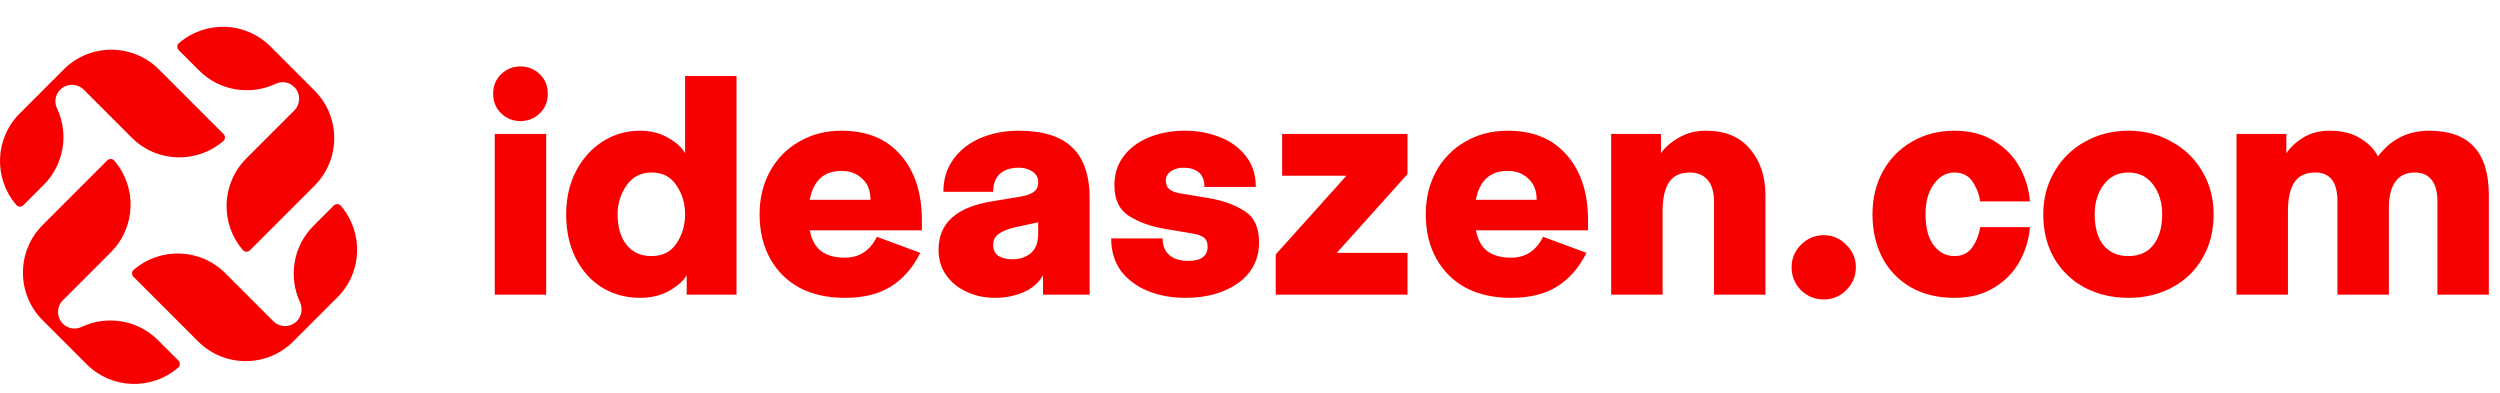
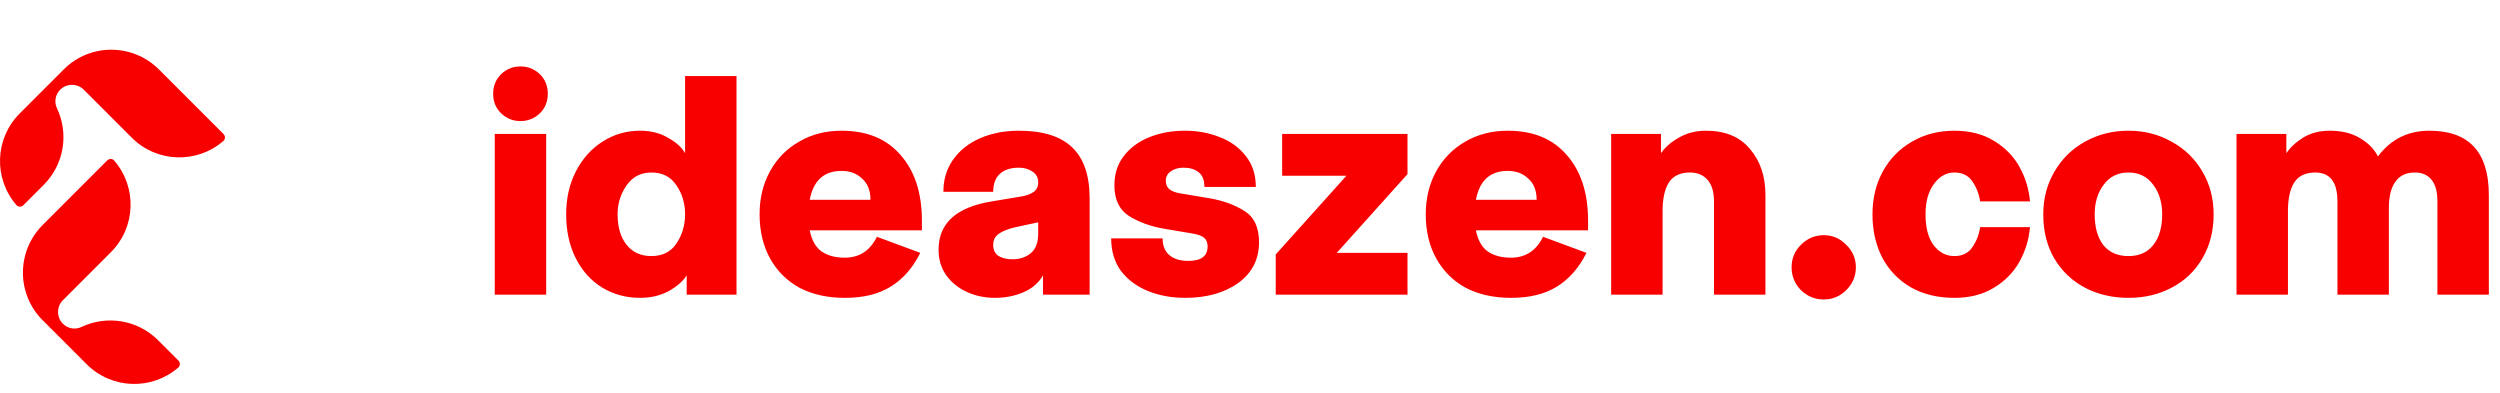
<svg xmlns="http://www.w3.org/2000/svg" width="280" height="44" viewBox="0 0 280 44" fill="none">
  <path d="M58.293 13.56C57.453 13.56 56.733 13.272 56.133 12.696C55.533 12.12 55.233 11.388 55.233 10.5C55.233 9.612 55.533 8.88 56.133 8.304C56.733 7.728 57.453 7.44 58.293 7.44C59.133 7.44 59.853 7.728 60.453 8.304C61.053 8.88 61.353 9.612 61.353 10.5C61.353 11.388 61.053 12.12 60.453 12.696C59.853 13.272 59.133 13.56 58.293 13.56ZM61.173 33H55.413V15H61.173V33ZM71.69 33.36C70.13 33.36 68.714 32.976 67.442 32.208C66.194 31.44 65.21 30.348 64.49 28.932C63.77 27.516 63.41 25.872 63.41 24C63.41 22.224 63.77 20.628 64.49 19.212C65.234 17.772 66.23 16.656 67.478 15.864C68.75 15.048 70.154 14.64 71.69 14.64C72.89 14.64 73.934 14.904 74.822 15.432C75.734 15.936 76.37 16.512 76.73 17.16V8.52H82.49V33H76.91V30.84C76.502 31.488 75.83 32.076 74.894 32.604C73.958 33.108 72.89 33.36 71.69 33.36ZM72.95 28.68C74.198 28.68 75.134 28.212 75.758 27.276C76.406 26.316 76.73 25.224 76.73 24C76.73 22.776 76.406 21.696 75.758 20.76C75.134 19.8 74.198 19.32 72.95 19.32C71.774 19.32 70.85 19.8 70.178 20.76C69.506 21.72 69.17 22.8 69.17 24C69.17 25.44 69.506 26.58 70.178 27.42C70.85 28.26 71.774 28.68 72.95 28.68ZM103.253 25.8H90.689C90.905 26.88 91.337 27.66 91.985 28.14C92.657 28.62 93.533 28.86 94.613 28.86C96.245 28.86 97.445 28.08 98.213 26.52L103.073 28.32C102.233 30 101.129 31.26 99.761 32.1C98.417 32.94 96.701 33.36 94.613 33.36C92.693 33.36 91.013 32.988 89.573 32.244C88.157 31.476 87.053 30.384 86.261 28.968C85.469 27.552 85.073 25.896 85.073 24C85.073 22.224 85.457 20.628 86.225 19.212C87.017 17.772 88.109 16.656 89.501 15.864C90.893 15.048 92.477 14.64 94.253 14.64C97.109 14.64 99.317 15.552 100.877 17.376C102.461 19.176 103.253 21.624 103.253 24.72V25.8ZM97.493 22.38C97.493 21.348 97.181 20.556 96.557 20.004C95.957 19.428 95.189 19.14 94.253 19.14C92.285 19.14 91.097 20.22 90.689 22.38H97.493ZM111.418 33.36C110.314 33.36 109.282 33.144 108.322 32.712C107.362 32.28 106.582 31.656 105.982 30.84C105.406 30.024 105.118 29.064 105.118 27.96C105.118 25.008 107.098 23.208 111.058 22.56L114.298 22.02C114.922 21.924 115.402 21.756 115.738 21.516C116.098 21.276 116.278 20.904 116.278 20.4C116.278 19.896 116.062 19.5 115.63 19.212C115.198 18.924 114.694 18.78 114.118 18.78C113.206 18.78 112.498 19.008 111.994 19.464C111.49 19.92 111.238 20.592 111.238 21.48H105.658C105.658 20.088 106.03 18.876 106.774 17.844C107.518 16.812 108.526 16.02 109.798 15.468C111.094 14.916 112.534 14.64 114.118 14.64C116.806 14.64 118.798 15.264 120.094 16.512C121.39 17.76 122.038 19.656 122.038 22.2V33H116.818V30.84C116.314 31.704 115.57 32.34 114.586 32.748C113.626 33.156 112.57 33.36 111.418 33.36ZM113.398 29.04C114.214 29.04 114.898 28.812 115.45 28.356C116.002 27.9 116.278 27.168 116.278 26.16V24.9L113.758 25.44C112.918 25.632 112.282 25.884 111.85 26.196C111.442 26.484 111.238 26.892 111.238 27.42C111.238 27.996 111.442 28.416 111.85 28.68C112.258 28.92 112.774 29.04 113.398 29.04ZM132.732 33.36C131.244 33.36 129.864 33.108 128.592 32.604C127.344 32.1 126.336 31.356 125.568 30.372C124.824 29.364 124.452 28.14 124.452 26.7H130.212C130.212 27.516 130.464 28.14 130.968 28.572C131.472 29.004 132.18 29.22 133.092 29.22C134.532 29.22 135.252 28.68 135.252 27.6C135.252 27.168 135.12 26.844 134.856 26.628C134.592 26.412 134.172 26.256 133.596 26.16L130.392 25.62C128.856 25.356 127.536 24.876 126.432 24.18C125.352 23.484 124.812 22.344 124.812 20.76C124.812 19.488 125.16 18.396 125.856 17.484C126.576 16.548 127.536 15.84 128.736 15.36C129.936 14.88 131.268 14.64 132.732 14.64C134.124 14.64 135.42 14.88 136.62 15.36C137.82 15.816 138.792 16.524 139.536 17.484C140.28 18.42 140.652 19.572 140.652 20.94H134.892C134.892 20.172 134.676 19.62 134.244 19.284C133.812 18.948 133.248 18.78 132.552 18.78C132 18.78 131.532 18.912 131.148 19.176C130.764 19.44 130.572 19.788 130.572 20.22C130.572 20.652 130.704 20.976 130.968 21.192C131.232 21.408 131.64 21.564 132.192 21.66L135.432 22.2C136.992 22.464 138.312 22.944 139.392 23.64C140.472 24.312 141.012 25.476 141.012 27.132C141.012 29.052 140.232 30.576 138.672 31.704C137.112 32.808 135.132 33.36 132.732 33.36ZM157.641 33H142.881V28.5L150.801 19.68H143.601V15H157.641V19.5L149.721 28.32H157.641V33ZM177.864 25.8H165.3C165.516 26.88 165.948 27.66 166.596 28.14C167.268 28.62 168.144 28.86 169.224 28.86C170.856 28.86 172.056 28.08 172.824 26.52L177.684 28.32C176.844 30 175.74 31.26 174.372 32.1C173.028 32.94 171.312 33.36 169.224 33.36C167.304 33.36 165.624 32.988 164.184 32.244C162.768 31.476 161.664 30.384 160.872 28.968C160.08 27.552 159.684 25.896 159.684 24C159.684 22.224 160.068 20.628 160.836 19.212C161.628 17.772 162.72 16.656 164.112 15.864C165.504 15.048 167.088 14.64 168.864 14.64C171.72 14.64 173.928 15.552 175.488 17.376C177.072 19.176 177.864 21.624 177.864 24.72V25.8ZM172.104 22.38C172.104 21.348 171.792 20.556 171.168 20.004C170.568 19.428 169.8 19.14 168.864 19.14C166.896 19.14 165.708 20.22 165.3 22.38H172.104ZM180.449 33V15H186.029V17.16C186.461 16.512 187.121 15.936 188.009 15.432C188.897 14.904 189.917 14.64 191.069 14.64C193.229 14.64 194.873 15.324 196.001 16.692C197.153 18.036 197.729 19.752 197.729 21.84V33H191.969V22.56C191.969 21.504 191.729 20.7 191.249 20.148C190.769 19.596 190.109 19.32 189.269 19.32C188.165 19.32 187.373 19.704 186.893 20.472C186.437 21.216 186.209 22.272 186.209 23.64V33H180.449ZM204.258 33.54C203.274 33.54 202.422 33.192 201.702 32.496C201.006 31.776 200.658 30.924 200.658 29.94C200.658 28.956 201.006 28.116 201.702 27.42C202.422 26.7 203.274 26.34 204.258 26.34C205.242 26.34 206.082 26.7 206.778 27.42C207.498 28.116 207.858 28.956 207.858 29.94C207.858 30.924 207.498 31.776 206.778 32.496C206.082 33.192 205.242 33.54 204.258 33.54ZM218.898 33.36C217.026 33.36 215.394 32.964 214.002 32.172C212.61 31.356 211.542 30.24 210.798 28.824C210.078 27.408 209.718 25.8 209.718 24C209.718 22.224 210.102 20.628 210.87 19.212C211.662 17.772 212.754 16.656 214.146 15.864C215.538 15.048 217.122 14.64 218.898 14.64C220.602 14.64 222.066 15.012 223.29 15.756C224.538 16.5 225.498 17.472 226.17 18.672C226.842 19.872 227.238 21.168 227.358 22.56H221.778C221.658 21.744 221.37 21 220.914 20.328C220.458 19.656 219.786 19.32 218.898 19.32C217.986 19.32 217.218 19.752 216.594 20.616C215.97 21.456 215.658 22.584 215.658 24C215.658 25.488 215.958 26.64 216.558 27.456C217.182 28.272 217.962 28.68 218.898 28.68C219.786 28.68 220.458 28.344 220.914 27.672C221.37 27 221.658 26.256 221.778 25.44H227.358C227.238 26.832 226.842 28.128 226.17 29.328C225.498 30.528 224.538 31.5 223.29 32.244C222.066 32.988 220.602 33.36 218.898 33.36ZM238.385 33.36C236.585 33.36 234.953 32.976 233.489 32.208C232.049 31.44 230.909 30.348 230.069 28.932C229.253 27.516 228.845 25.872 228.845 24C228.845 22.224 229.265 20.628 230.105 19.212C230.945 17.772 232.085 16.656 233.525 15.864C234.989 15.048 236.609 14.64 238.385 14.64C240.161 14.64 241.769 15.048 243.209 15.864C244.673 16.656 245.825 17.772 246.665 19.212C247.505 20.628 247.925 22.224 247.925 24C247.925 25.872 247.505 27.516 246.665 28.932C245.849 30.348 244.709 31.44 243.245 32.208C241.805 32.976 240.185 33.36 238.385 33.36ZM238.385 28.68C239.585 28.68 240.509 28.272 241.157 27.456C241.829 26.616 242.165 25.464 242.165 24C242.165 22.68 241.829 21.576 241.157 20.688C240.485 19.776 239.561 19.32 238.385 19.32C237.209 19.32 236.285 19.776 235.613 20.688C234.941 21.576 234.605 22.68 234.605 24C234.605 25.464 234.929 26.616 235.577 27.456C236.249 28.272 237.185 28.68 238.385 28.68ZM250.49 33V15H256.07V17.16C256.526 16.488 257.162 15.9 257.978 15.396C258.818 14.892 259.802 14.64 260.93 14.64C262.274 14.64 263.402 14.916 264.314 15.468C265.25 16.02 265.922 16.704 266.33 17.52C267.77 15.6 269.69 14.64 272.09 14.64C276.53 14.64 278.75 17.04 278.75 21.84V33H272.99V22.56C272.99 21.48 272.774 20.676 272.342 20.148C271.91 19.596 271.286 19.32 270.47 19.32C269.486 19.32 268.754 19.668 268.274 20.364C267.794 21.036 267.554 22.008 267.554 23.28V33H261.794V22.56C261.794 20.4 260.966 19.32 259.31 19.32C258.206 19.32 257.414 19.704 256.934 20.472C256.478 21.216 256.25 22.272 256.25 23.64V33H250.49Z" fill="#F90000" />
-   <path d="M32.954 9.74C33.681 10.467 33.681 11.656 32.954 12.384L27.582 17.755C24.771 20.567 24.645 25.043 27.205 28.009C27.401 28.246 27.75 28.26 27.988 28.037L35.22 20.805C38.172 17.853 38.172 13.083 35.22 10.132L32.968 7.879L31.485 6.397L30.296 5.208C27.485 2.396 23.008 2.27 20.043 4.83C19.805 5.026 19.791 5.375 20.015 5.613L22.295 7.893C24.603 10.201 28.03 10.705 30.828 9.404C31.541 9.04 32.394 9.18 32.954 9.74Z" fill="#F90000" />
  <path d="M6.74 10.048C7.467 9.32 8.656 9.32 9.384 10.048L14.755 15.419C17.567 18.231 22.043 18.357 25.009 15.797C25.246 15.601 25.26 15.251 25.037 15.014L17.805 7.782C14.853 4.83 10.069 4.83 7.131 7.782L4.879 10.034L3.397 11.516L2.208 12.705C-0.604 15.517 -0.73 19.993 1.83 22.959C2.026 23.197 2.375 23.211 2.613 22.987L4.893 20.707C7.201 18.399 7.705 14.972 6.404 12.174C6.04 11.46 6.18 10.607 6.74 10.048Z" fill="#F90000" />
  <path d="M7.048 36.262C6.32 35.534 6.32 34.345 7.048 33.618L12.419 28.246C15.231 25.435 15.357 20.958 12.797 17.993C12.601 17.755 12.251 17.741 12.013 17.965L4.781 25.197C1.83 28.148 1.83 32.918 4.781 35.87L7.034 38.122L8.516 39.605L9.705 40.794C12.517 43.605 16.993 43.731 19.959 41.172C20.197 40.976 20.211 40.626 19.987 40.388L17.707 38.108C15.399 35.8 11.972 35.296 9.174 36.597C8.46 36.961 7.607 36.821 7.048 36.262Z" fill="#F90000" />
-   <path d="M38.172 23.043C37.976 22.805 37.626 22.791 37.388 23.015L35.108 25.295C32.8 27.603 32.297 31.03 33.597 33.828C33.919 34.555 33.807 35.394 33.248 35.968C32.52 36.695 31.331 36.695 30.604 35.968L25.232 30.596C22.421 27.785 17.945 27.659 14.979 30.219C14.741 30.415 14.727 30.764 14.951 31.002L22.183 38.234C25.134 41.186 29.904 41.186 32.856 38.234L35.108 35.982L36.591 34.499L37.78 33.31C40.606 30.498 40.731 26.022 38.172 23.043Z" fill="#F90000" />
</svg>